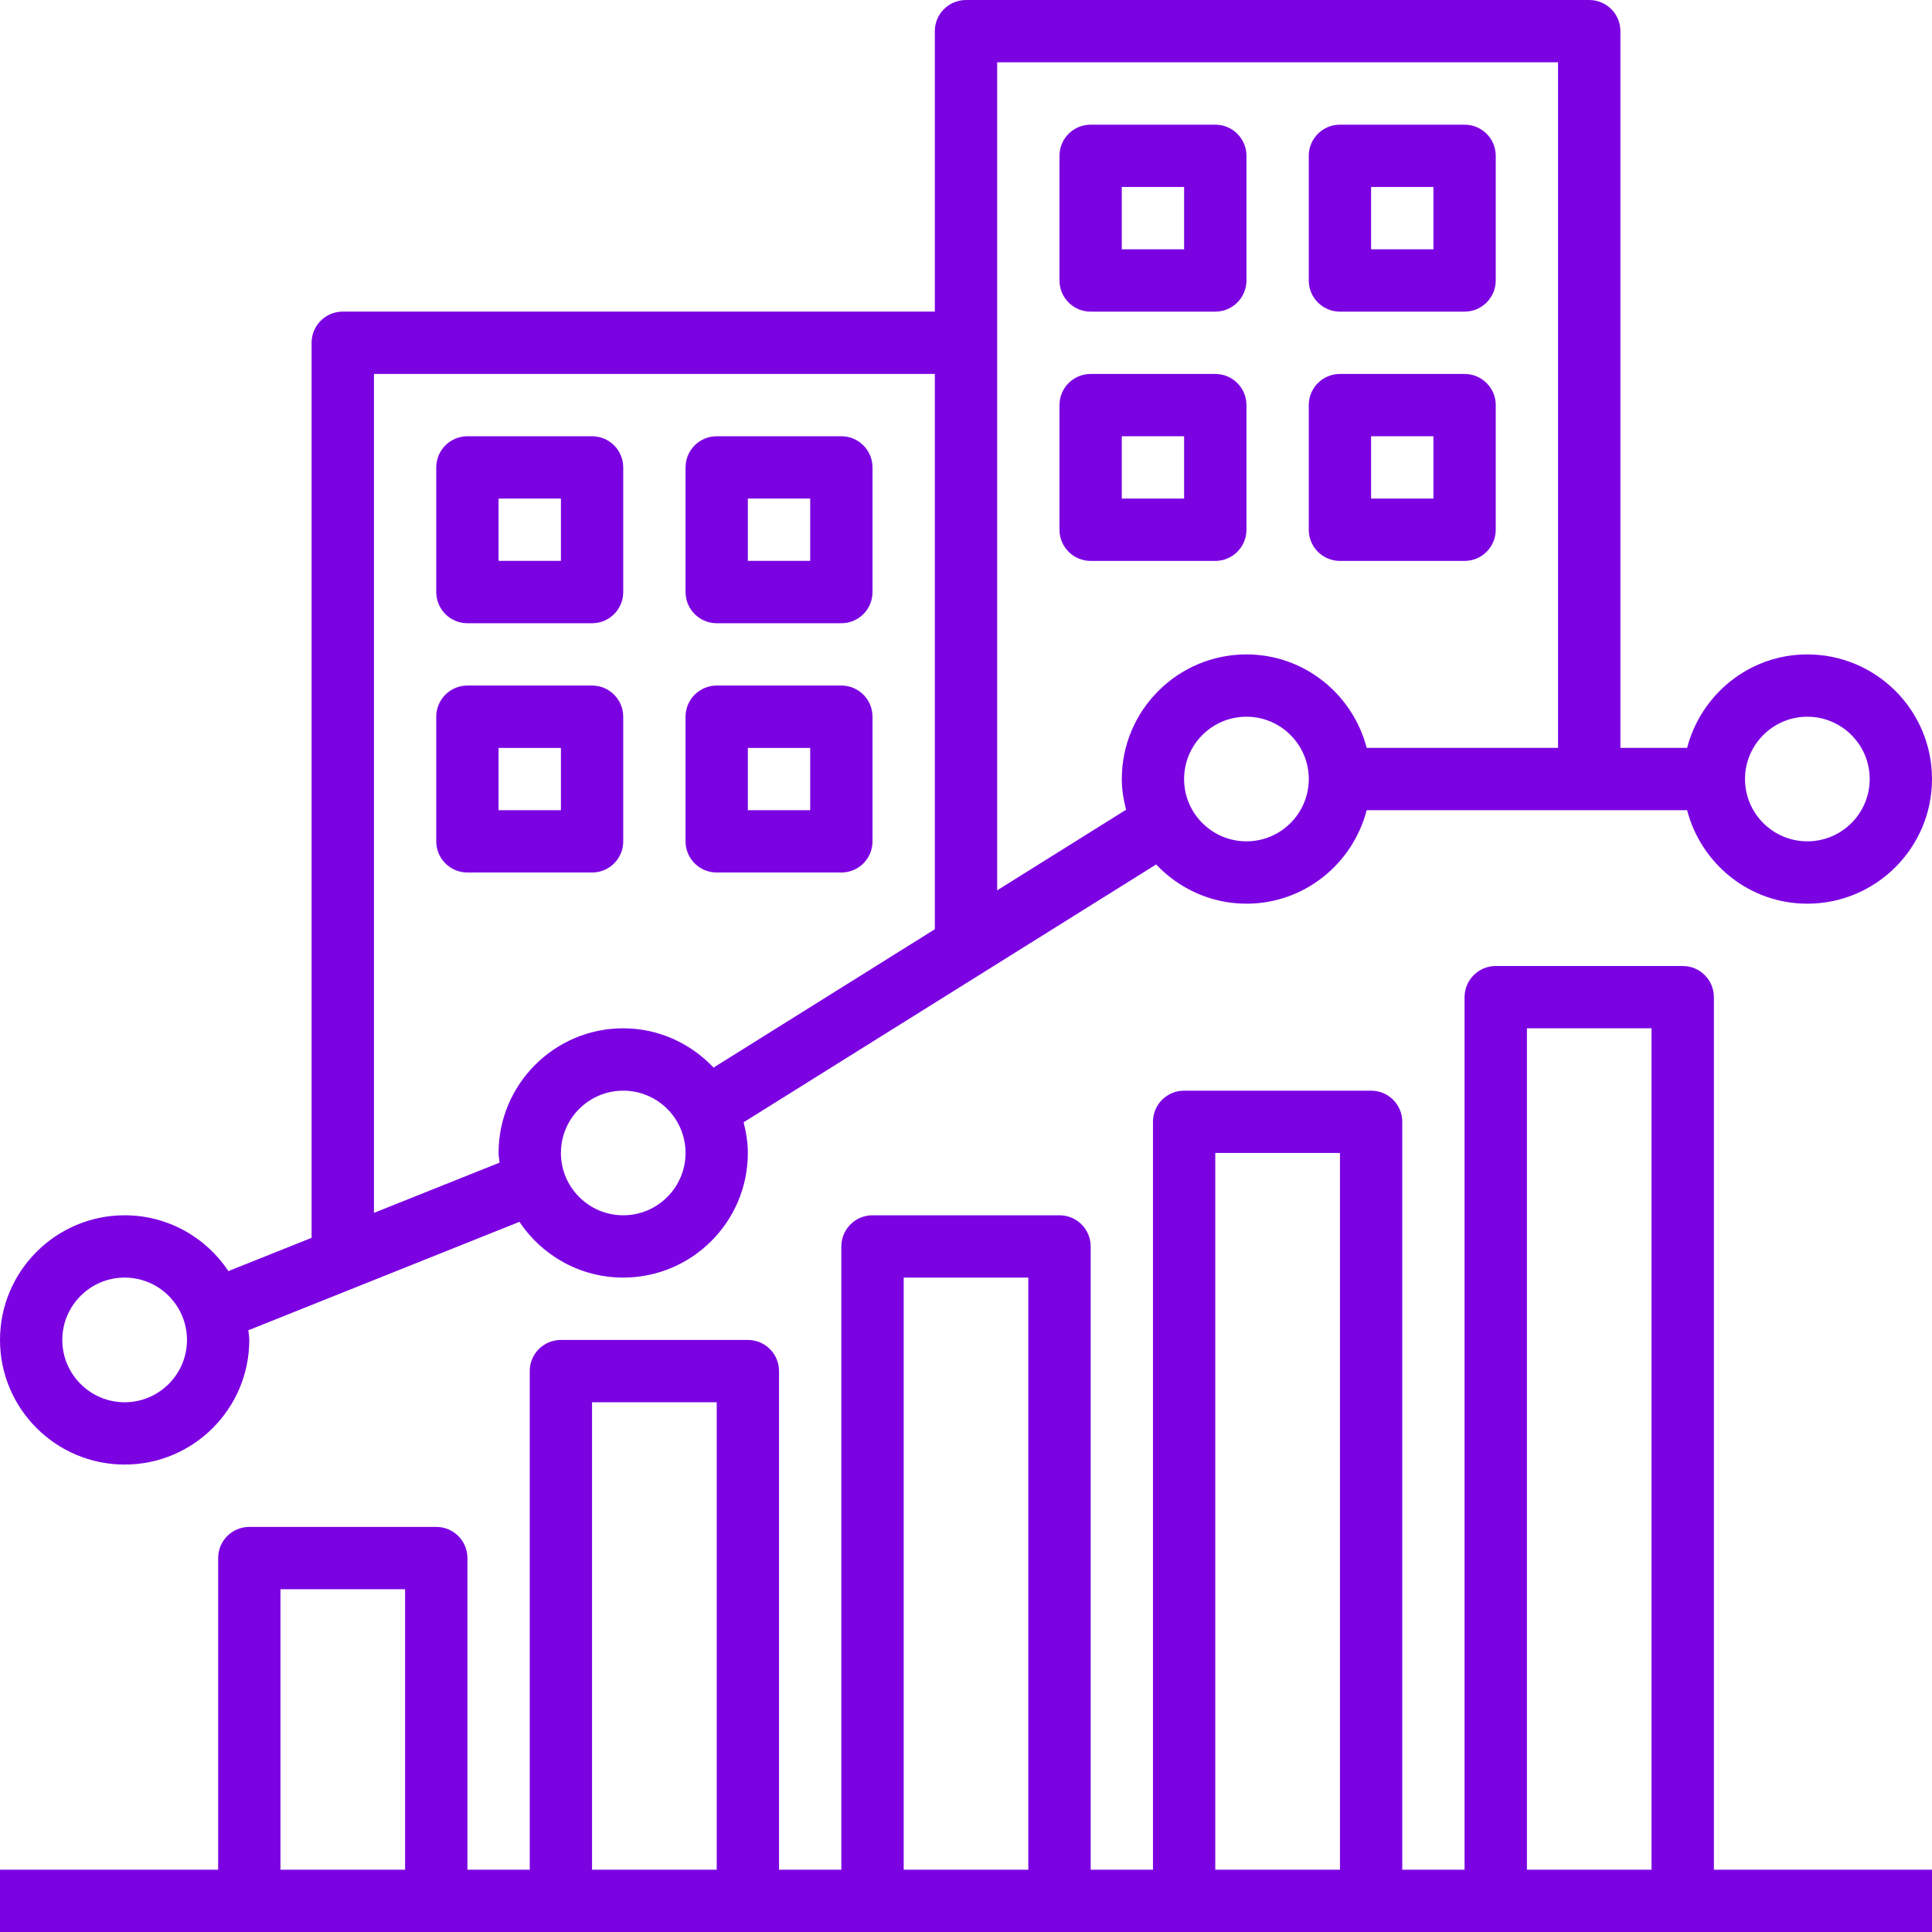
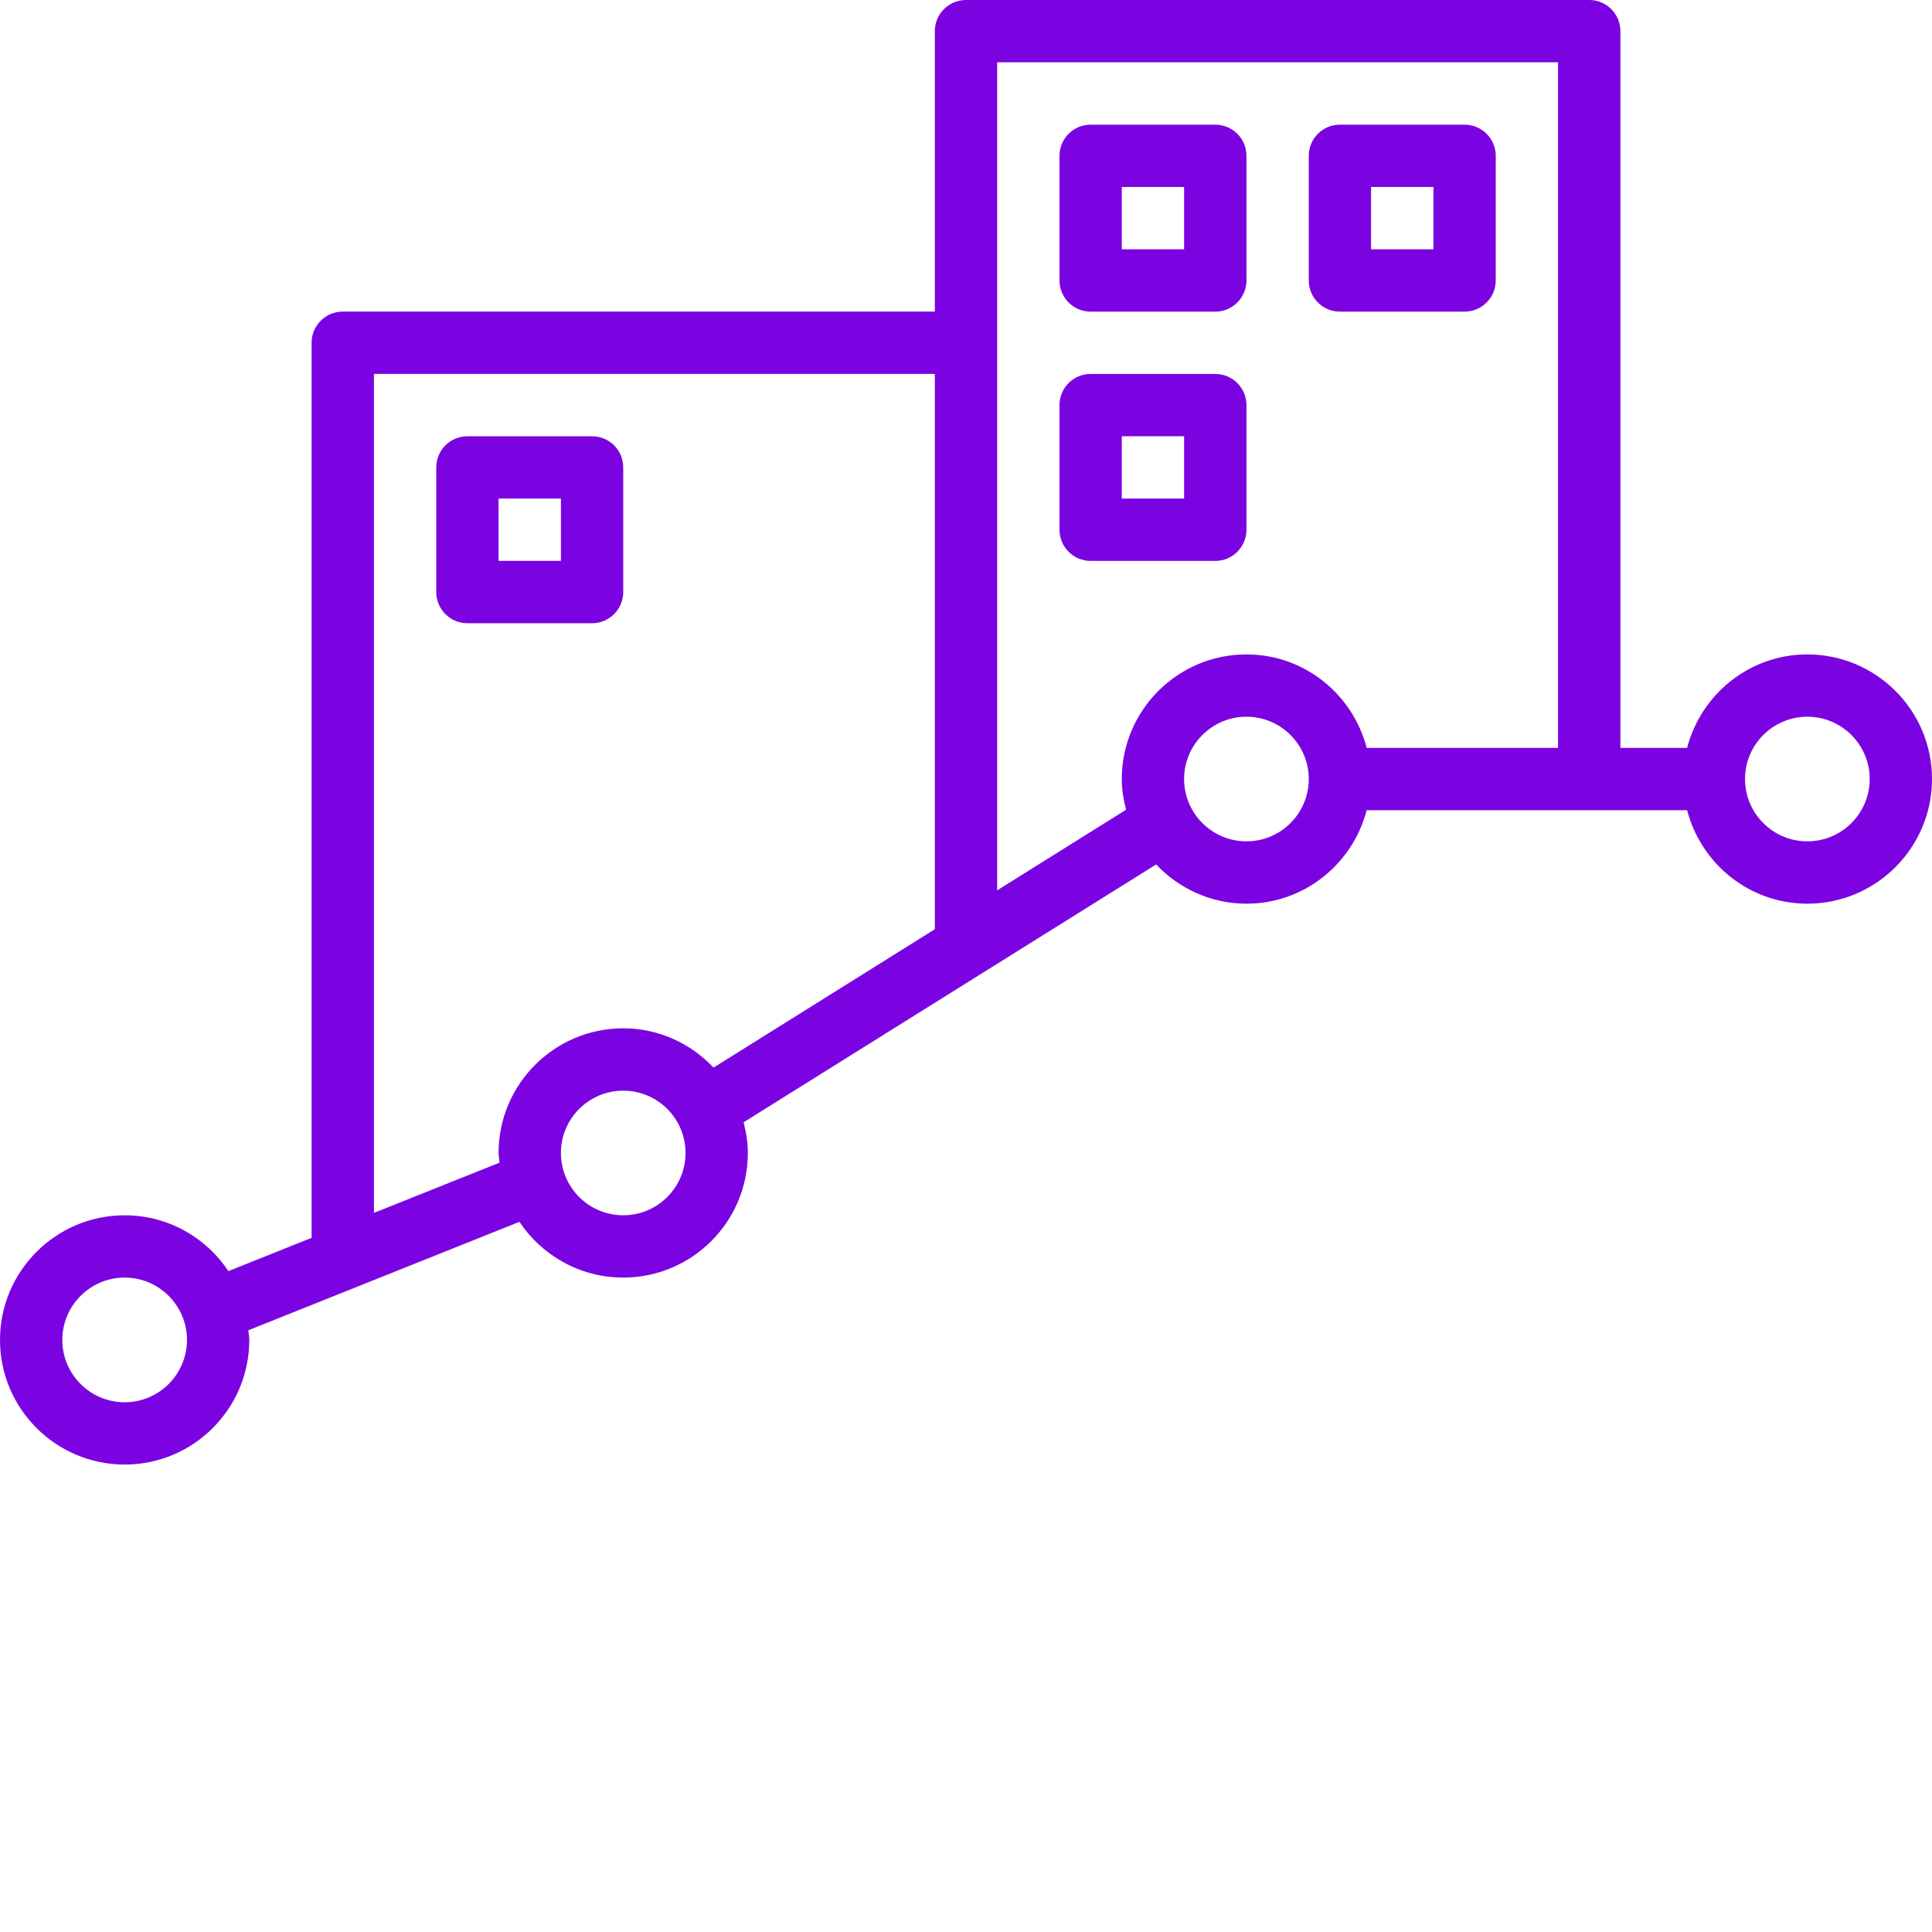
<svg xmlns="http://www.w3.org/2000/svg" width="36" height="36" viewBox="0 0 36 36" fill="none">
  <g clip-path="url(#clip0_2009_687)">
    <path d="M2.323 27.29C3.604 27.29 4.645 26.249 4.645 24.968C4.645 24.906 4.632 24.848 4.627 24.788L9.679 22.767C10.096 23.392 10.806 23.806 11.613 23.806C12.894 23.806 13.935 22.765 13.935 21.484C13.935 21.285 13.903 21.096 13.856 20.912L21.543 16.108C21.966 16.555 22.562 16.839 23.226 16.839C24.305 16.839 25.206 16.096 25.466 15.097H31.437C31.697 16.096 32.598 16.839 33.677 16.839C34.958 16.839 36 15.797 36 14.516C36 13.235 34.958 12.194 33.677 12.194C32.598 12.194 31.697 12.937 31.437 13.935H30.194V0.581C30.194 0.26 29.934 0 29.613 0H18C17.679 0 17.419 0.26 17.419 0.581V5.806H6.387C6.066 5.806 5.806 6.067 5.806 6.387V23.065L4.256 23.685C3.84 23.059 3.129 22.645 2.323 22.645C1.042 22.645 0 23.687 0 24.968C0 26.249 1.042 27.29 2.323 27.29ZM33.677 13.355C34.318 13.355 34.839 13.876 34.839 14.516C34.839 15.157 34.318 15.677 33.677 15.677C33.037 15.677 32.516 15.157 32.516 14.516C32.516 13.876 33.037 13.355 33.677 13.355ZM11.613 22.645C10.972 22.645 10.452 22.124 10.452 21.484C10.452 20.843 10.972 20.323 11.613 20.323C12.253 20.323 12.774 20.843 12.774 21.484C12.774 22.124 12.253 22.645 11.613 22.645ZM23.226 15.677C22.585 15.677 22.064 15.157 22.064 14.516C22.064 13.876 22.585 13.355 23.226 13.355C23.866 13.355 24.387 13.876 24.387 14.516C24.387 15.157 23.866 15.677 23.226 15.677ZM18.581 1.161H29.032V13.935H25.466C25.206 12.937 24.305 12.194 23.226 12.194C21.945 12.194 20.903 13.235 20.903 14.516C20.903 14.715 20.936 14.904 20.983 15.088L18.581 16.59V1.161ZM6.968 6.968H17.419V17.315L13.296 19.893C12.872 19.445 12.277 19.161 11.613 19.161C10.332 19.161 9.29 20.203 9.29 21.484C9.29 21.545 9.304 21.604 9.308 21.664L6.968 22.6V6.968ZM2.323 23.806C2.963 23.806 3.484 24.327 3.484 24.968C3.484 25.608 2.963 26.129 2.323 26.129C1.682 26.129 1.161 25.608 1.161 24.968C1.161 24.327 1.682 23.806 2.323 23.806Z" fill="#7B03E2" />
-     <path d="M31.936 18.581C31.936 18.26 31.676 18 31.355 18H27.871C27.55 18 27.29 18.26 27.29 18.581V34.839H26.129V20.903C26.129 20.582 25.87 20.323 25.548 20.323H22.064C21.743 20.323 21.484 20.582 21.484 20.903V34.839H20.323V23.226C20.323 22.905 20.063 22.645 19.742 22.645H16.258C15.937 22.645 15.677 22.905 15.677 23.226V34.839H14.516V25.548C14.516 25.227 14.257 24.968 13.935 24.968H10.452C10.13 24.968 9.871 25.227 9.871 25.548V34.839H8.71V29.032C8.71 28.711 8.45 28.452 8.129 28.452H4.645C4.324 28.452 4.065 28.711 4.065 29.032V34.839H0V36H36V34.839H31.936V18.581ZM28.452 19.161H30.774V34.839H28.452V19.161ZM22.645 21.484H24.968V34.839H22.645V21.484ZM16.839 23.806H19.161V34.839H16.839V23.806ZM11.032 26.129H13.355V34.839H11.032V26.129ZM5.226 29.613H7.548V34.839H5.226V29.613Z" fill="#7B03E2" />
    <path d="M8.71 11.613H11.032C11.354 11.613 11.613 11.352 11.613 11.032V8.71C11.613 8.389 11.354 8.129 11.032 8.129H8.71C8.388 8.129 8.129 8.389 8.129 8.71V11.032C8.129 11.352 8.388 11.613 8.71 11.613ZM9.29 9.29H10.452V10.451H9.29V9.29Z" fill="#7B03E2" />
-     <path d="M13.355 11.613H15.677C15.999 11.613 16.258 11.352 16.258 11.032V8.71C16.258 8.389 15.999 8.129 15.677 8.129H13.355C13.034 8.129 12.774 8.389 12.774 8.71V11.032C12.774 11.352 13.034 11.613 13.355 11.613ZM13.935 9.29H15.097V10.451H13.935V9.29Z" fill="#7B03E2" />
-     <path d="M11.613 15.678V13.355C11.613 13.035 11.354 12.774 11.032 12.774H8.71C8.388 12.774 8.129 13.035 8.129 13.355V15.678C8.129 15.998 8.388 16.258 8.71 16.258H11.032C11.354 16.258 11.613 15.998 11.613 15.678ZM10.452 15.097H9.29V13.936H10.452V15.097Z" fill="#7B03E2" />
-     <path d="M13.355 16.258H15.677C15.999 16.258 16.258 15.998 16.258 15.678V13.355C16.258 13.035 15.999 12.774 15.677 12.774H13.355C13.034 12.774 12.774 13.035 12.774 13.355V15.678C12.774 15.998 13.034 16.258 13.355 16.258ZM13.935 13.936H15.097V15.097H13.935V13.936Z" fill="#7B03E2" />
    <path d="M20.323 5.807H22.645C22.966 5.807 23.226 5.546 23.226 5.226V2.903C23.226 2.583 22.966 2.323 22.645 2.323H20.323C20.001 2.323 19.742 2.583 19.742 2.903V5.226C19.742 5.546 20.001 5.807 20.323 5.807ZM20.903 3.484H22.064V4.645H20.903V3.484Z" fill="#7B03E2" />
    <path d="M24.968 5.807H27.29C27.611 5.807 27.871 5.546 27.871 5.226V2.903C27.871 2.583 27.611 2.323 27.29 2.323H24.968C24.646 2.323 24.387 2.583 24.387 2.903V5.226C24.387 5.546 24.646 5.807 24.968 5.807ZM25.548 3.484H26.71V4.645H25.548V3.484Z" fill="#7B03E2" />
    <path d="M20.323 10.452H22.645C22.966 10.452 23.226 10.191 23.226 9.871V7.548C23.226 7.228 22.966 6.968 22.645 6.968H20.323C20.001 6.968 19.742 7.228 19.742 7.548V9.871C19.742 10.191 20.001 10.452 20.323 10.452ZM20.903 8.129H22.064V9.29H20.903V8.129Z" fill="#7B03E2" />
-     <path d="M24.968 10.452H27.29C27.611 10.452 27.871 10.191 27.871 9.871V7.548C27.871 7.228 27.611 6.968 27.29 6.968H24.968C24.646 6.968 24.387 7.228 24.387 7.548V9.871C24.387 10.191 24.646 10.452 24.968 10.452ZM25.548 8.129H26.71V9.29H25.548V8.129Z" fill="#7B03E2" />
  </g>
  <defs>
    <clipPath id="clip0_2009_687">
      <rect width="36" height="36" fill="white" />
    </clipPath>
  </defs>
</svg>